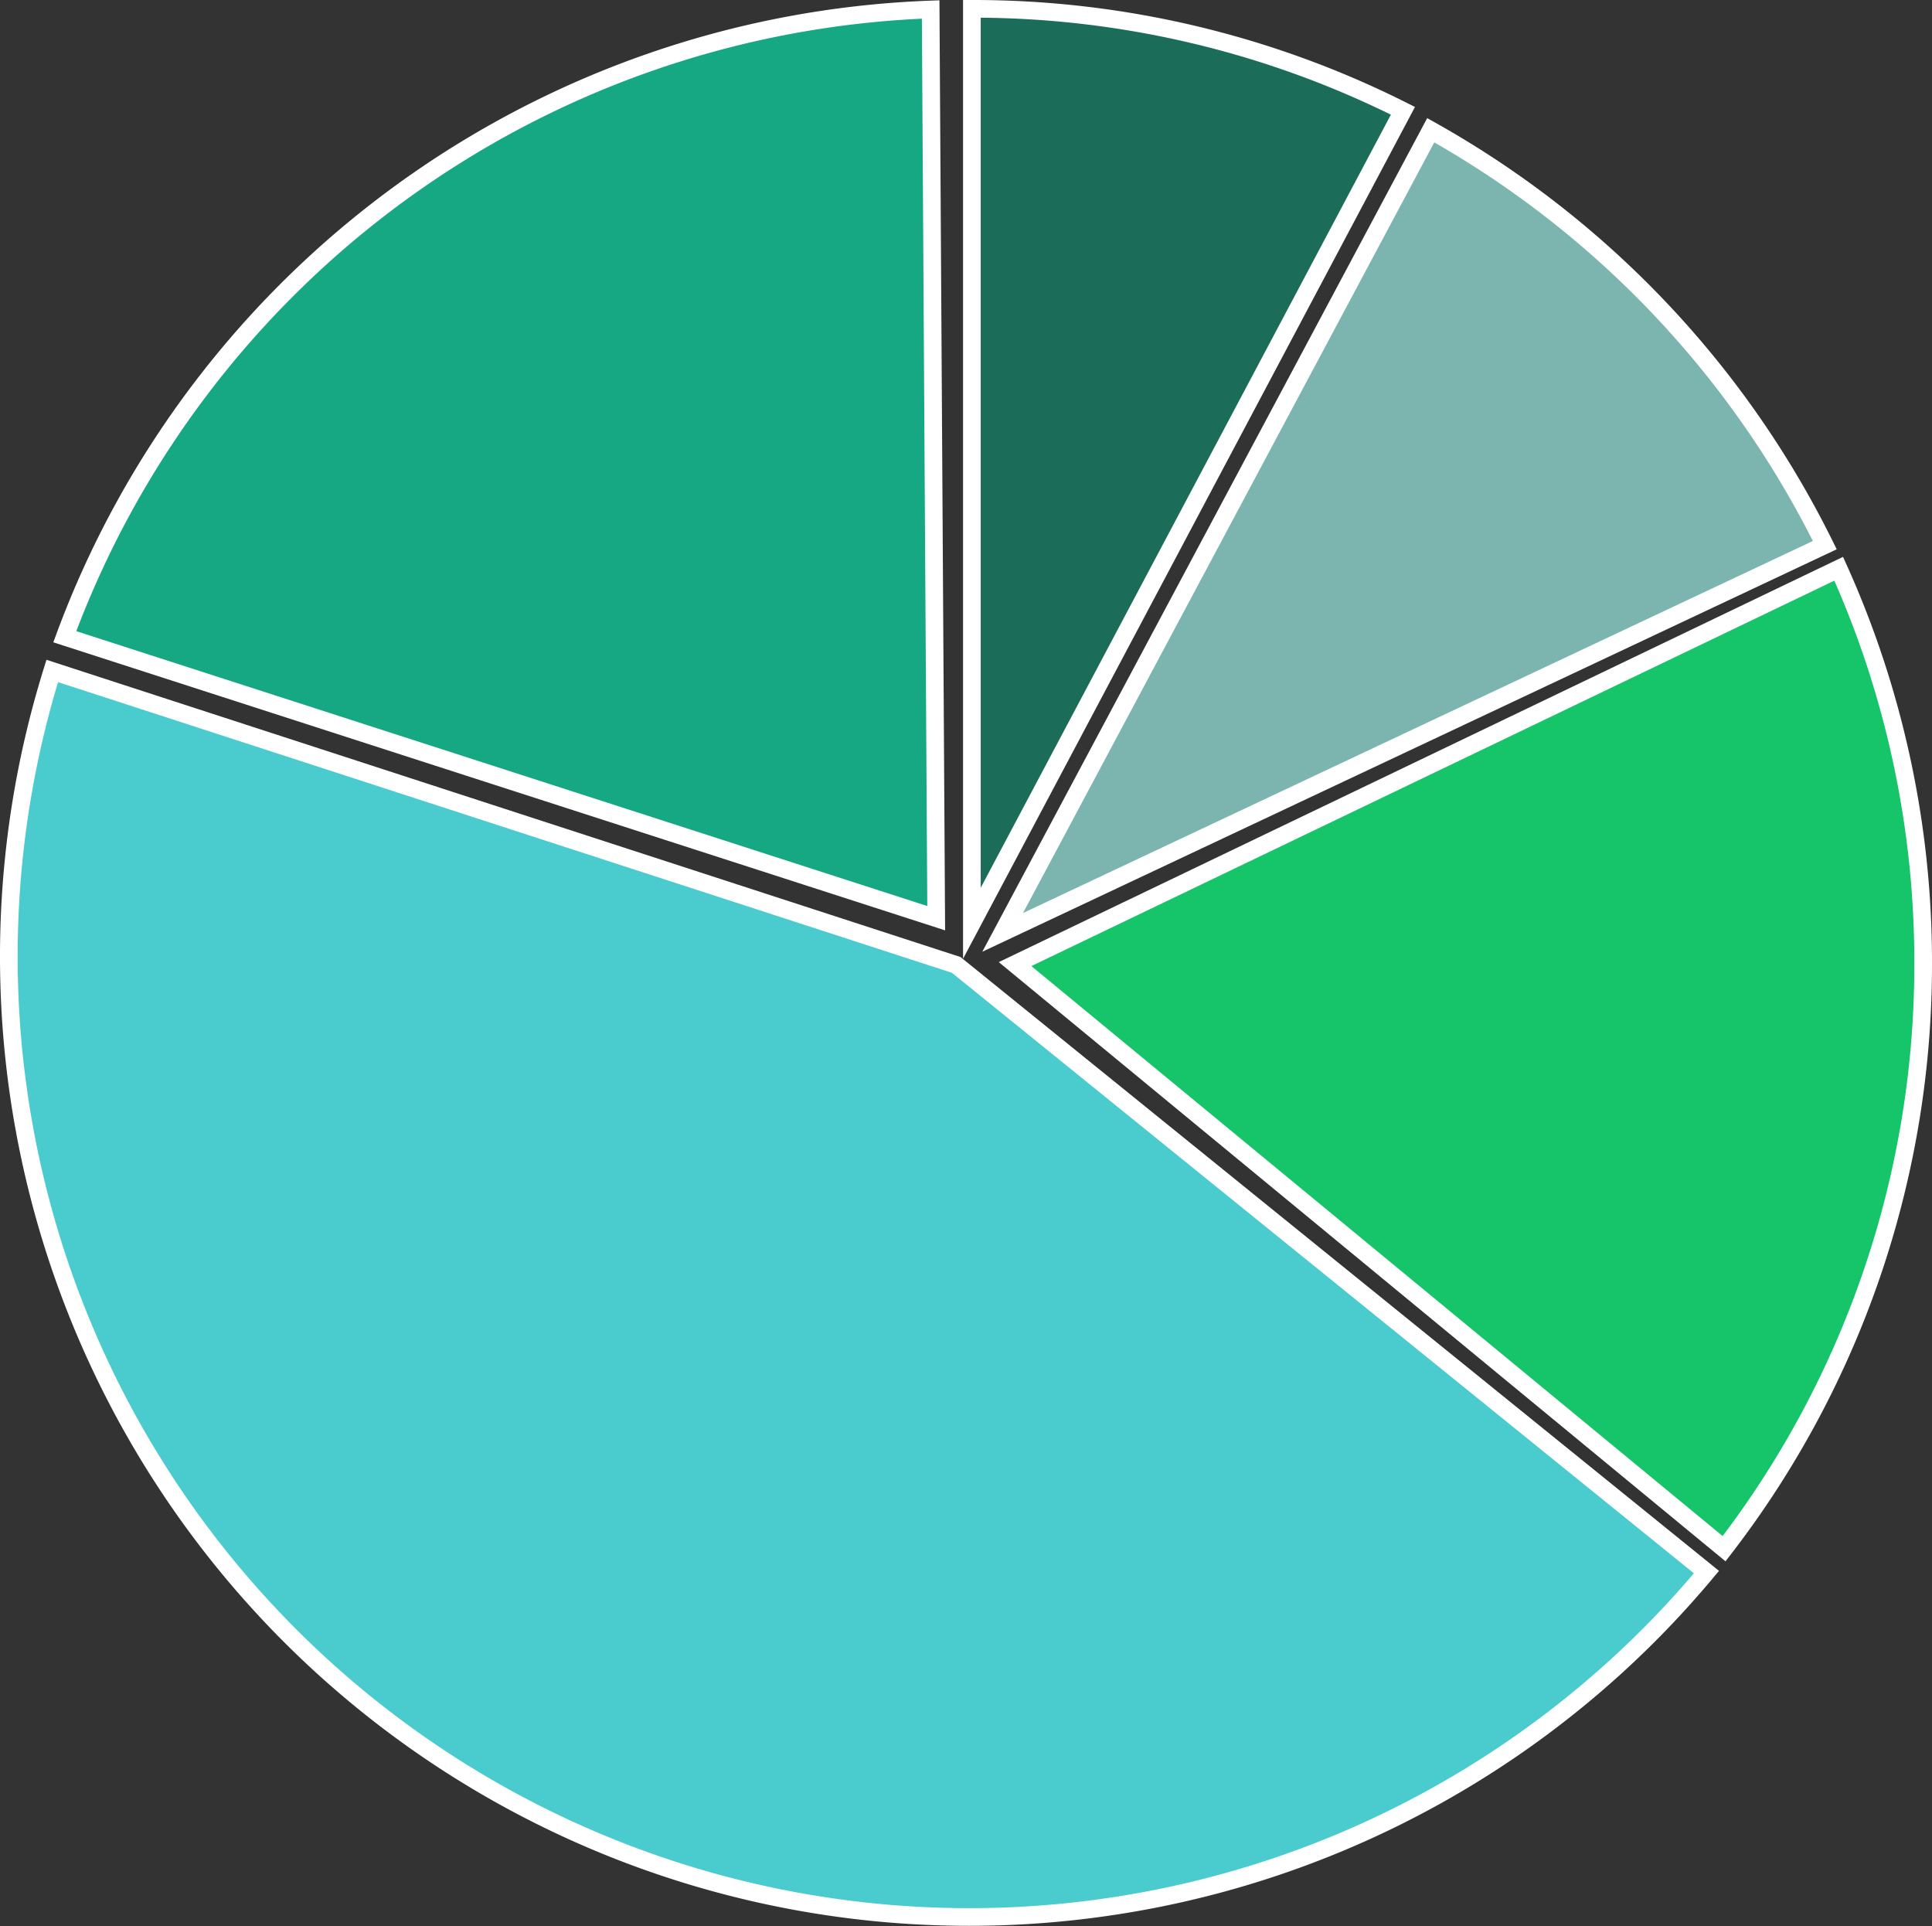
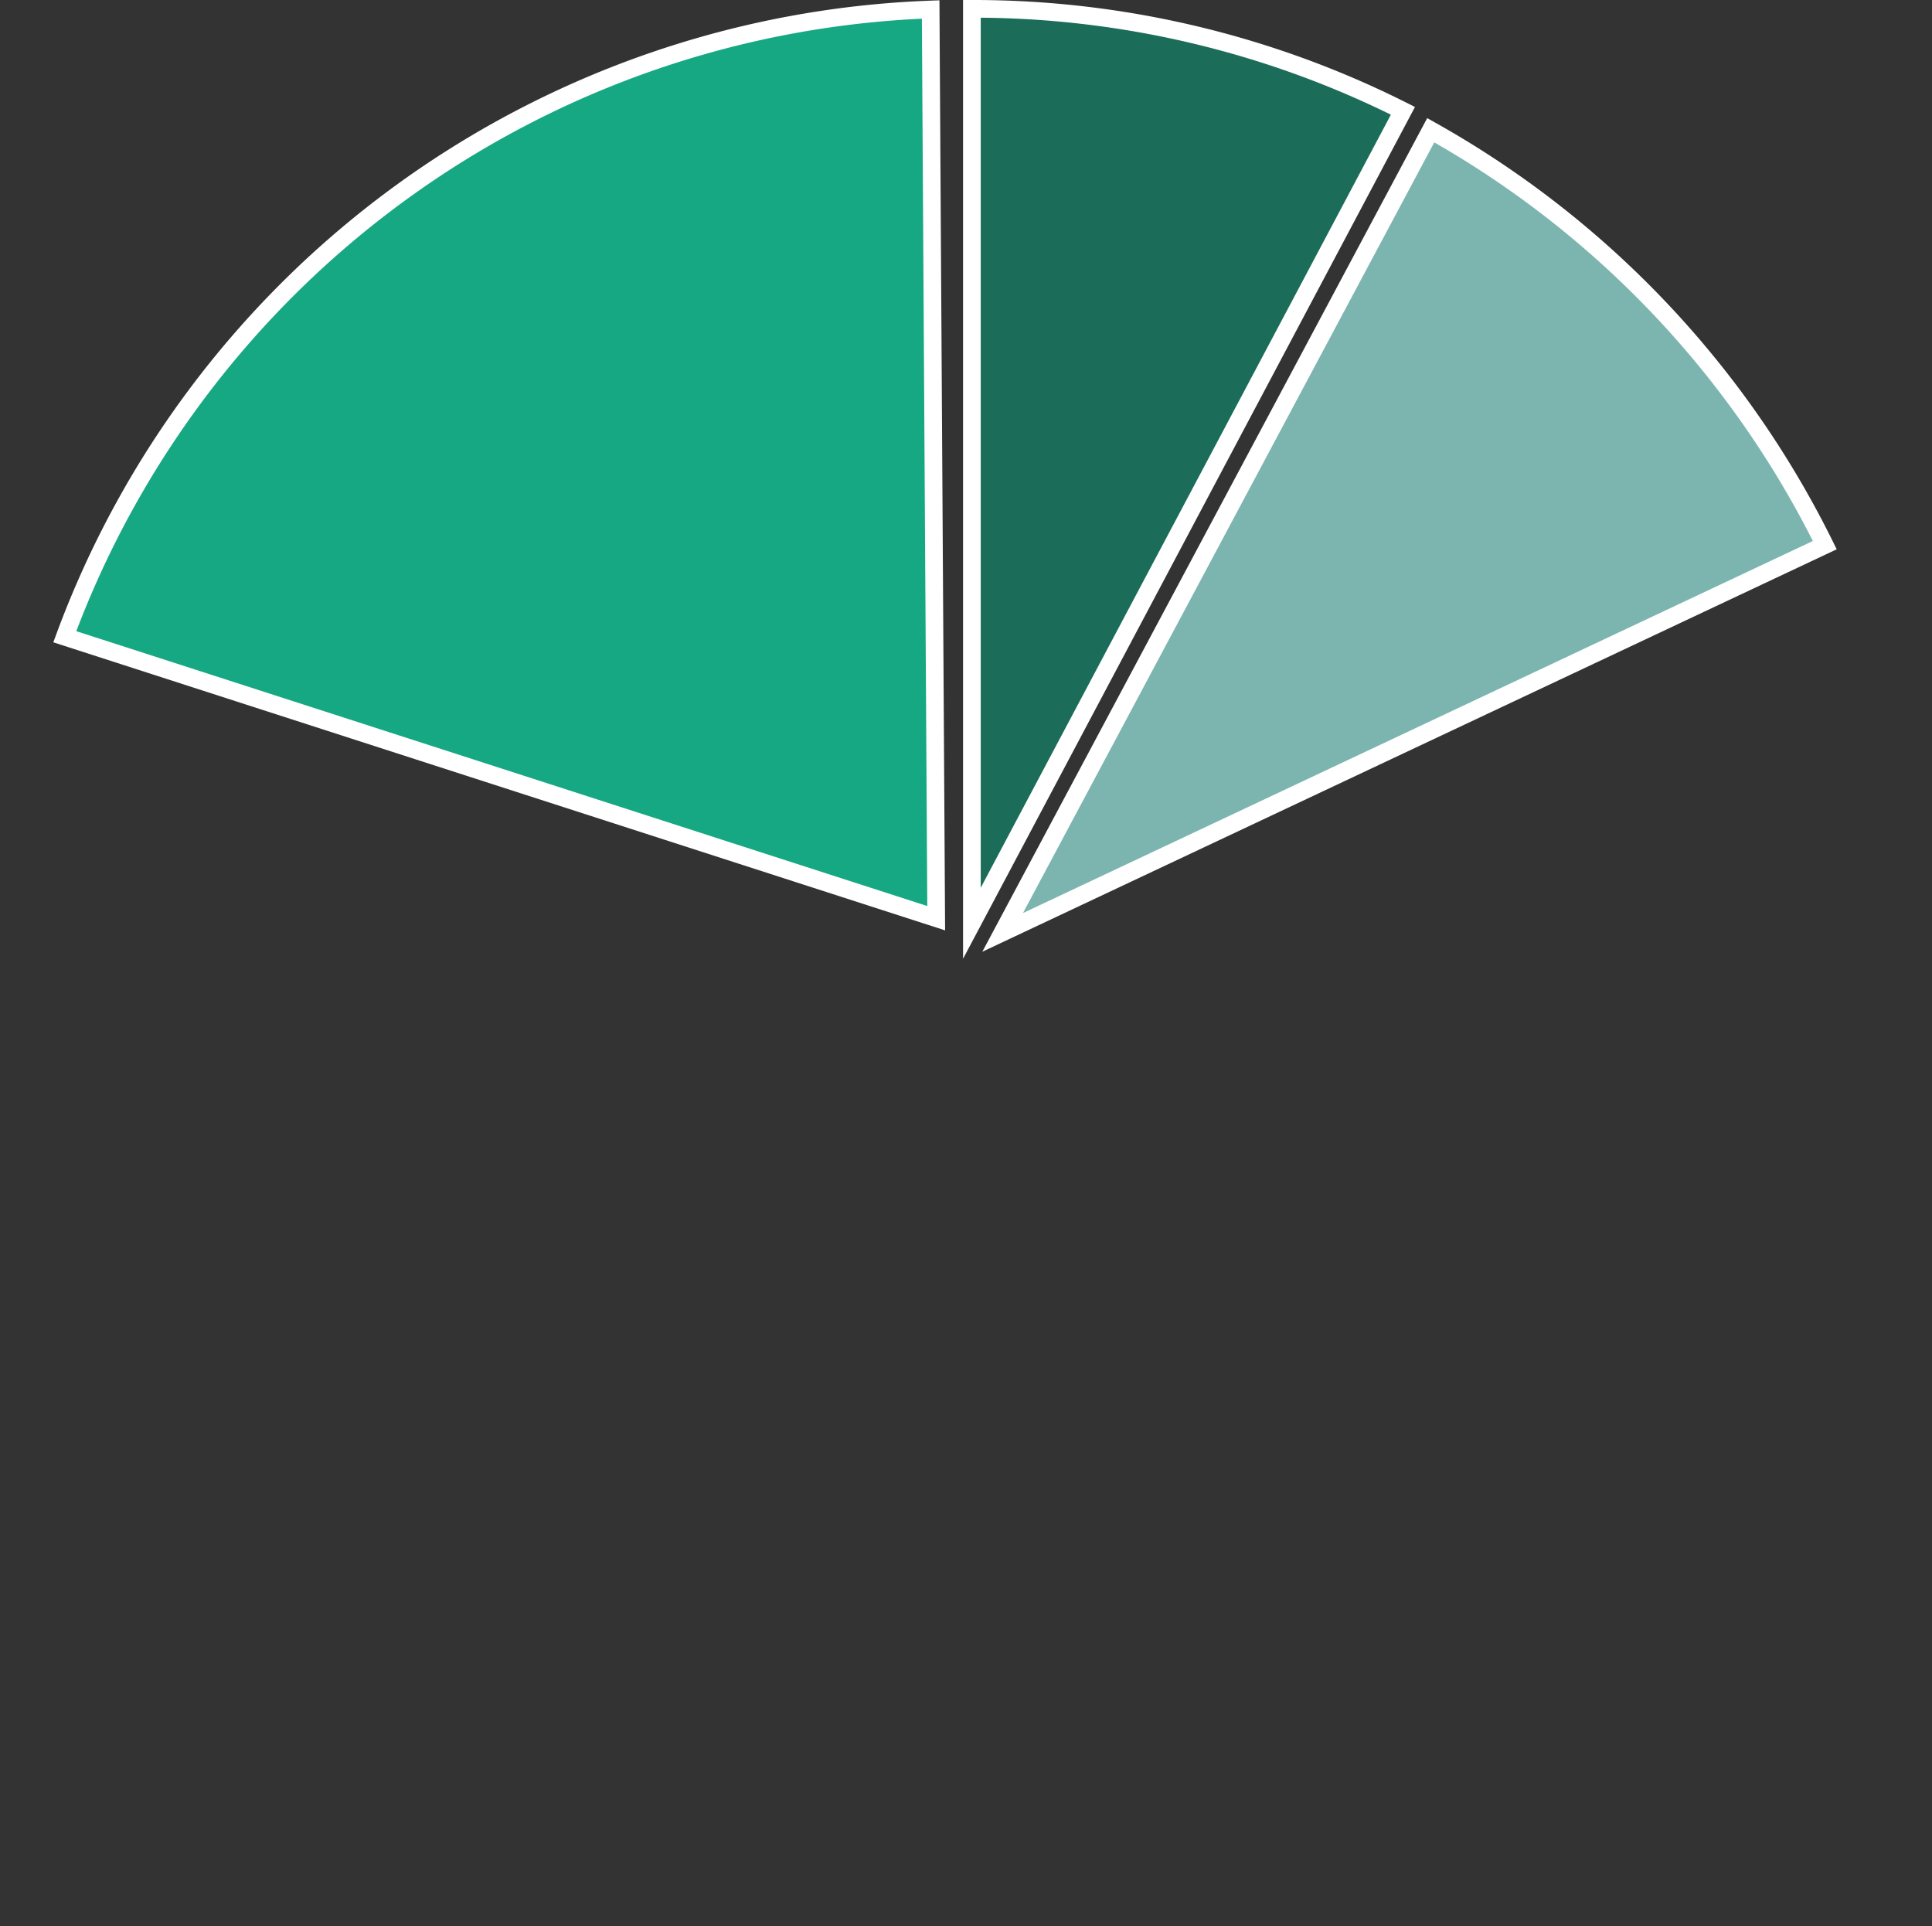
<svg xmlns="http://www.w3.org/2000/svg" viewBox="0 0 328 327">
  <rect x="0" y="0" width="328" height="327" fill="#333333" stroke="none" />
  <defs>
    <style>.cls-1{fill:#16a882;}.cls-1,.cls-2,.cls-3,.cls-4,.cls-5{stroke:#fff;stroke-miterlimit:10;stroke-width:3px;}.cls-2{fill:#1b6d59;}.cls-3{fill:#4acbce;}.cls-4{fill:#7cb5af;}.cls-5{fill:#16c469;}</style>
  </defs>
  <g id="Layer_2" data-name="Layer 2">
    <g id="Layer_1-2" data-name="Layer 1">
      <path class="cls-1" d="M158,1.61l.94,154.26L11,108.09A163.07,163.07,0,0,1,158,1.61Z" />
      <path class="cls-2" d="M238.18,18.81,165,156.73V1.5A162.26,162.26,0,0,1,238.18,18.81Z" />
-       <path class="cls-3" d="M162.34,163.8,289.71,266.87A163.05,163.05,0,0,1,8.87,113.9Z" />
      <path class="cls-4" d="M309.8,92.54,170.22,158.28,242.9,22.11A163.83,163.83,0,0,1,309.8,92.54Z" />
-       <path class="cls-5" d="M326.5,163.5a162.26,162.26,0,0,1-33.8,99.4L172.33,163.66,312.16,96.55A162.48,162.48,0,0,1,326.5,163.5Z" />
    </g>
  </g>
</svg>